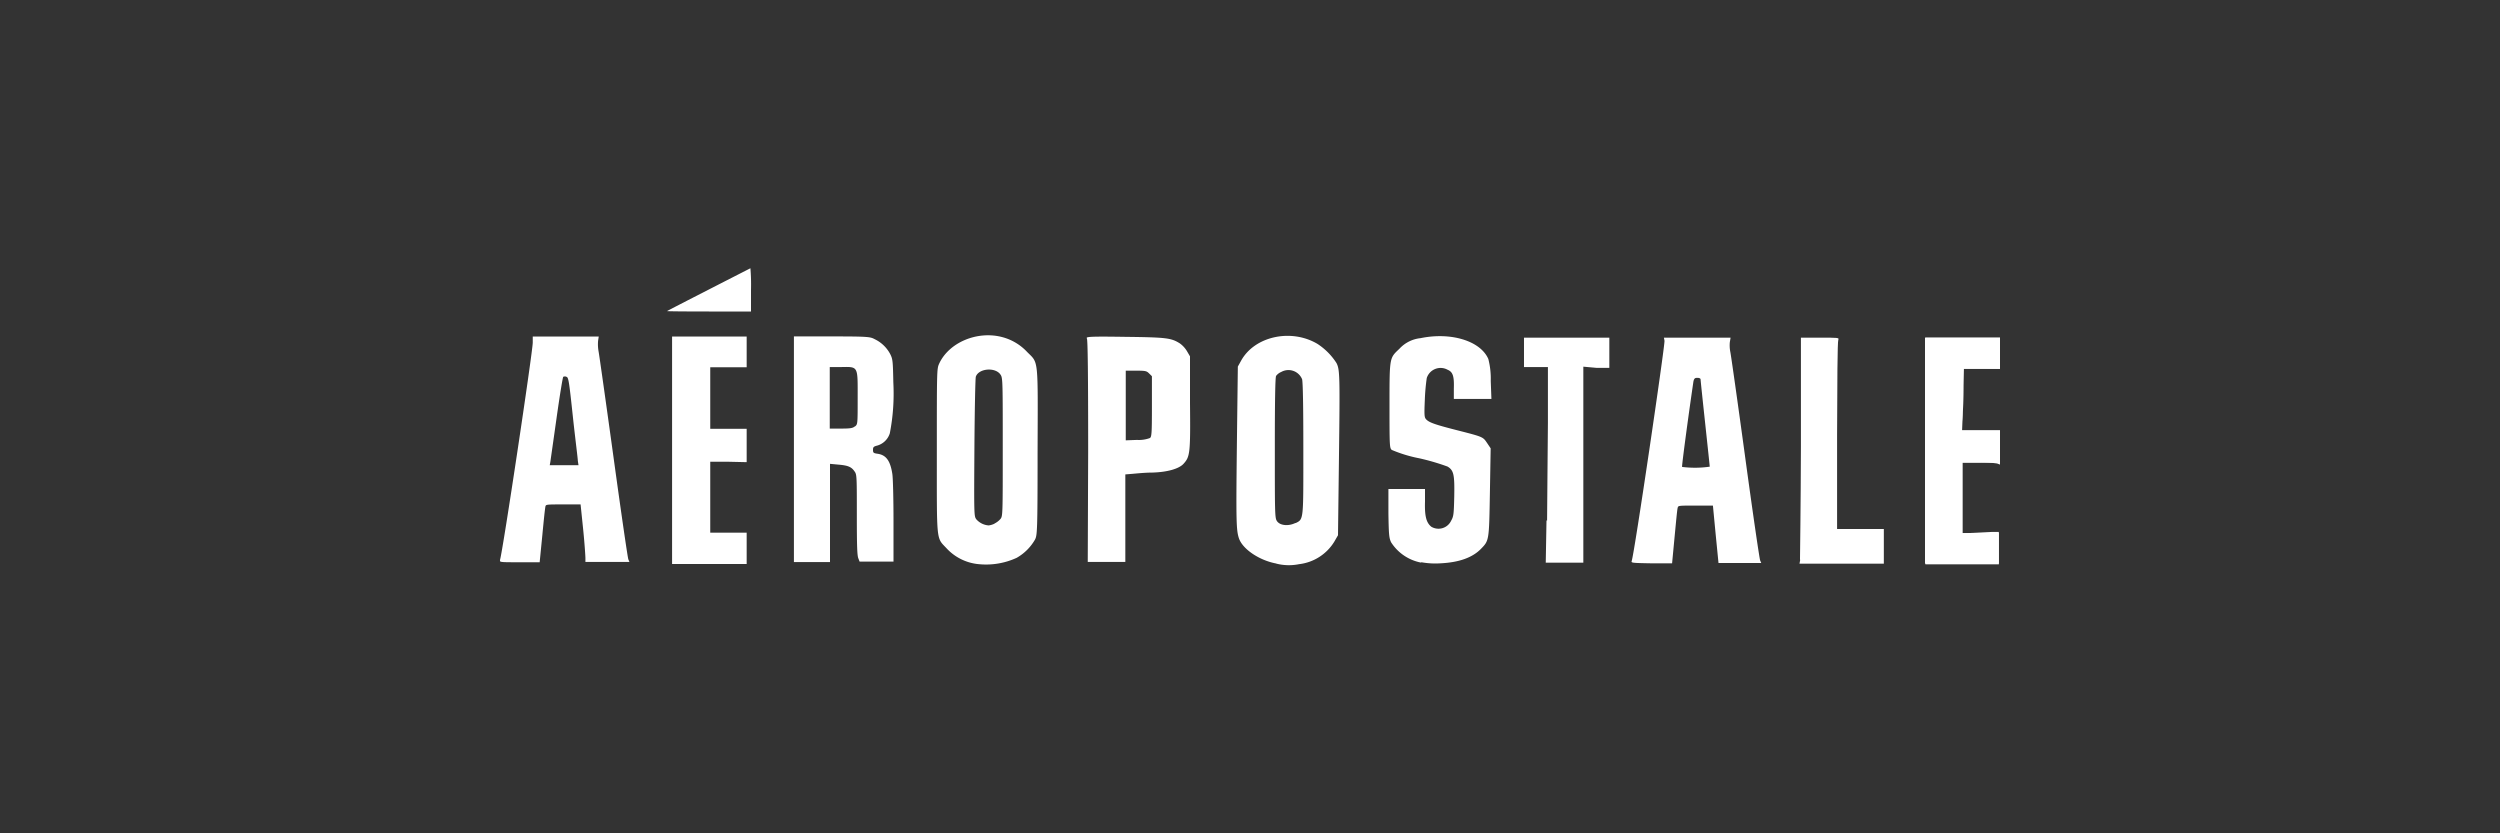
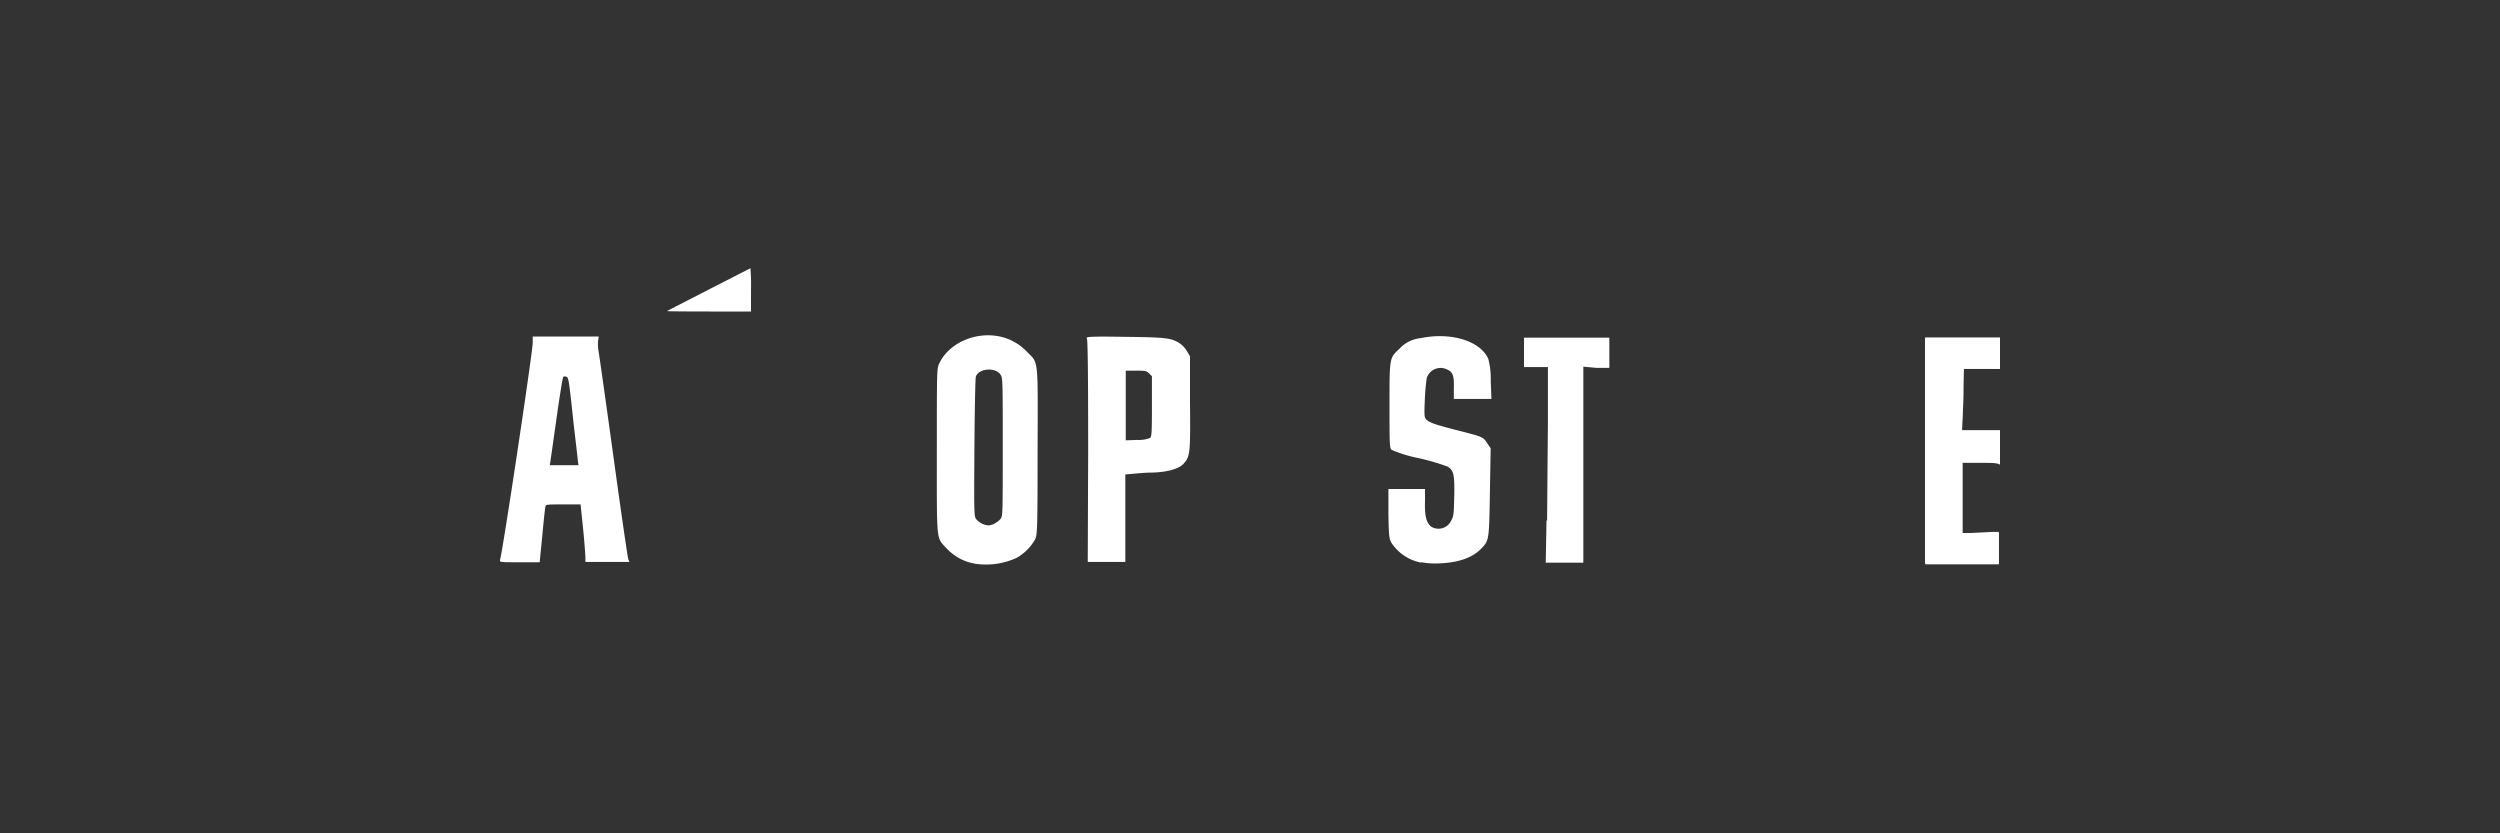
<svg xmlns="http://www.w3.org/2000/svg" id="Layer_1" data-name="Layer 1" viewBox="0 0 300 100">
  <rect x="0" y="0" width="300" height="100" fill="#333333" stroke="none" />
  <defs>
    <style>.cls-1{fill:#fff;}</style>
  </defs>
-   <path id="path3016" class="cls-1" d="M80.65,53.9V40.38H89.6v3.69H85.23v7.39l2.18,0,2.19,0v4l-2.19-.05-2.18,0v8.51l2.18,0,2.19,0v3.76H80.65V53.9Z" />
  <path id="path3018" class="cls-1" d="M60,67.19c.33-1,3.94-25.08,3.93-26.09l0-.72h7.92l-.08.52a4.87,4.87,0,0,0,.07,1.33c.08.45.89,6.16,1.79,12.7s1.69,12,1.77,12.19l.13.31H70.25l0-.45c0-.24-.1-1.79-.27-3.45l-.31-3-2.07,0c-1.89,0-2.08,0-2.14.21s-.21,1.7-.38,3.48l-.32,3.25H62.38c-2.27,0-2.44,0-2.37-.24ZM69.34,55.3c0-.28-.31-2.64-.59-5.25-.46-4.33-.53-4.76-.77-4.83a.42.42,0,0,0-.39,0c-.07.07-.43,2.3-.81,5s-.71,5-.74,5.22l-.07.38h3.45l-.08-.52Z" />
-   <path id="path3020" class="cls-1" d="M95.27,53.9V40.37l4.57,0c4.45,0,4.6.05,5.16.35a4.1,4.1,0,0,1,1.83,1.78c.3.59.32.85.37,3.4a25,25,0,0,1-.42,6.09,2.22,2.22,0,0,1-1.48,1.47c-.47.12-.54.19-.54.53s.06.39.54.46c1,.14,1.53.79,1.78,2.42.08.49.14,3.05.14,5.7v4.82h-4.07L103,67c-.14-.34-.18-1.53-.18-5.23,0-4.34,0-4.82-.24-5.15-.38-.58-.78-.76-1.92-.86l-1.06-.1,0,5.89,0,5.9H95.27V53.9Zm7.32-2.72c.33-.26.33-.26.33-3.41,0-4,.12-3.75-2.22-3.72l-1.13,0v7.38h1.35c1.13,0,1.41-.05,1.67-.27Z" />
  <path id="path3022" class="cls-1" d="M117.26,67.68a6,6,0,0,1-3.67-1.88c-1.26-1.35-1.17-.52-1.17-11.69,0-9.59,0-9.85.27-10.45,1.16-2.55,4.56-4,7.57-3.21a6.26,6.26,0,0,1,3,1.79c1.38,1.39,1.29.54,1.25,12,0,9.6-.05,10-.31,10.51A5.87,5.87,0,0,1,122,66.94a8.79,8.79,0,0,1-4.73.74Zm2.07-4.85a2.32,2.32,0,0,0,.73-.56c.27-.33.27-.59.27-8.6,0-7.53,0-8.3-.23-8.65-.57-1-2.65-.84-3,.18-.06.16-.14,4-.17,8.52-.05,8.17-.05,8.22.24,8.61a2.18,2.18,0,0,0,1.47.72,2.15,2.15,0,0,0,.72-.22Z" />
  <path id="path3024" class="cls-1" d="M130.58,54.17c0-9.3-.05-13.34-.15-13.54s-.14-.28,4.54-.21c5,.06,5.56.13,6.6.78a3.11,3.11,0,0,1,.86.93l.37.63,0,5.56c.06,6.12,0,6.48-.78,7.34-.54.59-1.92,1-3.77,1.05-.83,0-1.89.11-2.36.15l-.85.07v10.5h-4.51ZM138,52.56c.2-.17.23-.61.23-3.8V45.15l-.34-.34c-.3-.3-.44-.33-1.57-.33h-1.23v8.36l1.34-.05a3.83,3.83,0,0,0,1.57-.23Z" />
-   <path id="path3026" class="cls-1" d="M153.14,67.62c-2-.37-4-1.7-4.46-3-.34-1-.36-2.08-.25-11.63l.11-9,.4-.72c1.62-2.92,6-3.88,9.16-2a7.68,7.68,0,0,1,2.28,2.3c.4.79.42,1.46.29,11.78l-.11,8.88-.45.78a5.73,5.73,0,0,1-4.22,2.69,6.12,6.12,0,0,1-2.75-.07Zm2.32-4.84c1-.5.94-.27.94-9,0-5-.05-7.94-.15-8.28a1.77,1.77,0,0,0-2.51-.86,1.47,1.47,0,0,0-.61.47c-.1.19-.15,2.91-.15,8.63,0,7.59,0,8.39.23,8.75.34.58,1.39.69,2.25.26Z" />
  <path id="path3028" class="cls-1" d="M170.52,67.51a5.48,5.48,0,0,1-3.59-2.44c-.24-.52-.28-.89-.32-3.48l0-2.91H171l0,1.53c-.05,1.72.15,2.51.76,3a1.68,1.68,0,0,0,2.38-.73c.29-.52.32-.75.37-2.89.05-2.63-.06-3.15-.8-3.6a27.17,27.17,0,0,0-3.42-1,16.34,16.34,0,0,1-3.28-1c-.26-.24-.27-.45-.27-5.38,0-5.84,0-5.62,1.2-6.77a4,4,0,0,1,2.52-1.26c3.66-.76,7.2.33,8.14,2.5a9.43,9.43,0,0,1,.29,2.64l.08,2.15h-4.51l0-1.24c.05-1.5-.12-2-.75-2.26a1.74,1.74,0,0,0-2.5,1,24.33,24.33,0,0,0-.23,2.59c-.08,1.84-.06,2.11.14,2.34.35.39,1,.63,3.7,1.32,3.17.81,3.13.8,3.63,1.54l.43.64-.09,5.24c-.1,5.86-.09,5.81-1.07,6.82s-2.55,1.63-4.88,1.74a9.35,9.35,0,0,1-2.27-.13Z" />
  <path id="path3030" class="cls-1" d="M185.65,62.48c0-2.8.09-8.09.1-11.76l0-6.67-1.44,0-1.43,0V40.52h10.24v3.62l-1.57,0L190,44l0,11.76,0,11.76h-4.51l.09-5.08Z" />
-   <path id="path3032" class="cls-1" d="M195.8,67.33c.32-.84,4-25.86,3.94-26.44l-.07-.37h8l-.09.53a4.08,4.08,0,0,0,.06,1.19c.08.37.89,6.08,1.79,12.69s1.71,12.16,1.79,12.33l.13.3h-5.13l-.34-3.44-.33-3.45-2.08,0c-2.07,0-2.08,0-2.15.27s-.2,1.74-.37,3.49l-.3,3.17h-2.45C195.9,67.56,195.72,67.55,195.8,67.33ZM205.17,56c0-.06-.25-2.41-.55-5.2s-.55-5.16-.55-5.27-.14-.19-.4-.19-.41.05-.48.58c-.63,4.3-1.39,10-1.34,10.11A12.27,12.27,0,0,0,205.17,56Z" />
-   <path id="path3034" class="cls-1" d="M216,67.12c0-.24.09-6.33.11-13.52l0-13.08h2.3c2.15,0,2.3,0,2.19.24s-.13,5.29-.15,11.48l0,11.24,2.8,0,2.81,0v4.16H215.94l.08-.44Z" />
  <path id="path3036" class="cls-1" d="M231.05,54V40.52H240v3.75l-2.19,0-2.18,0v1.42c0,.78,0,2.44-.09,3.7l-.09,2.27H240v4.09l-.35-.13a13.14,13.14,0,0,0-2.25-.13h-1.91v8.48l2.19,0,2.18,0v3.75h-8.81V54Z" />
  <path id="path3038" class="cls-1" d="M80.05,37.33c.11-.09,10-5.14,10-5.14a23.62,23.62,0,0,1,.07,2.59v2.6H85.07C82.27,37.38,80,37.36,80.05,37.33Z" />
  <path id="path3040" class="cls-1" d="M231,54V40.52h9v3.72l-2.17-.06-2.17,0-.08,1.58c-.05.86-.08,2.16-.08,2.87s0,1.68-.09,2.15l-.09.85H240v3.9l-2.25,0-2.26,0V64l1.4-.06,2.19-.11.78,0v3.8H231Z" />
</svg>